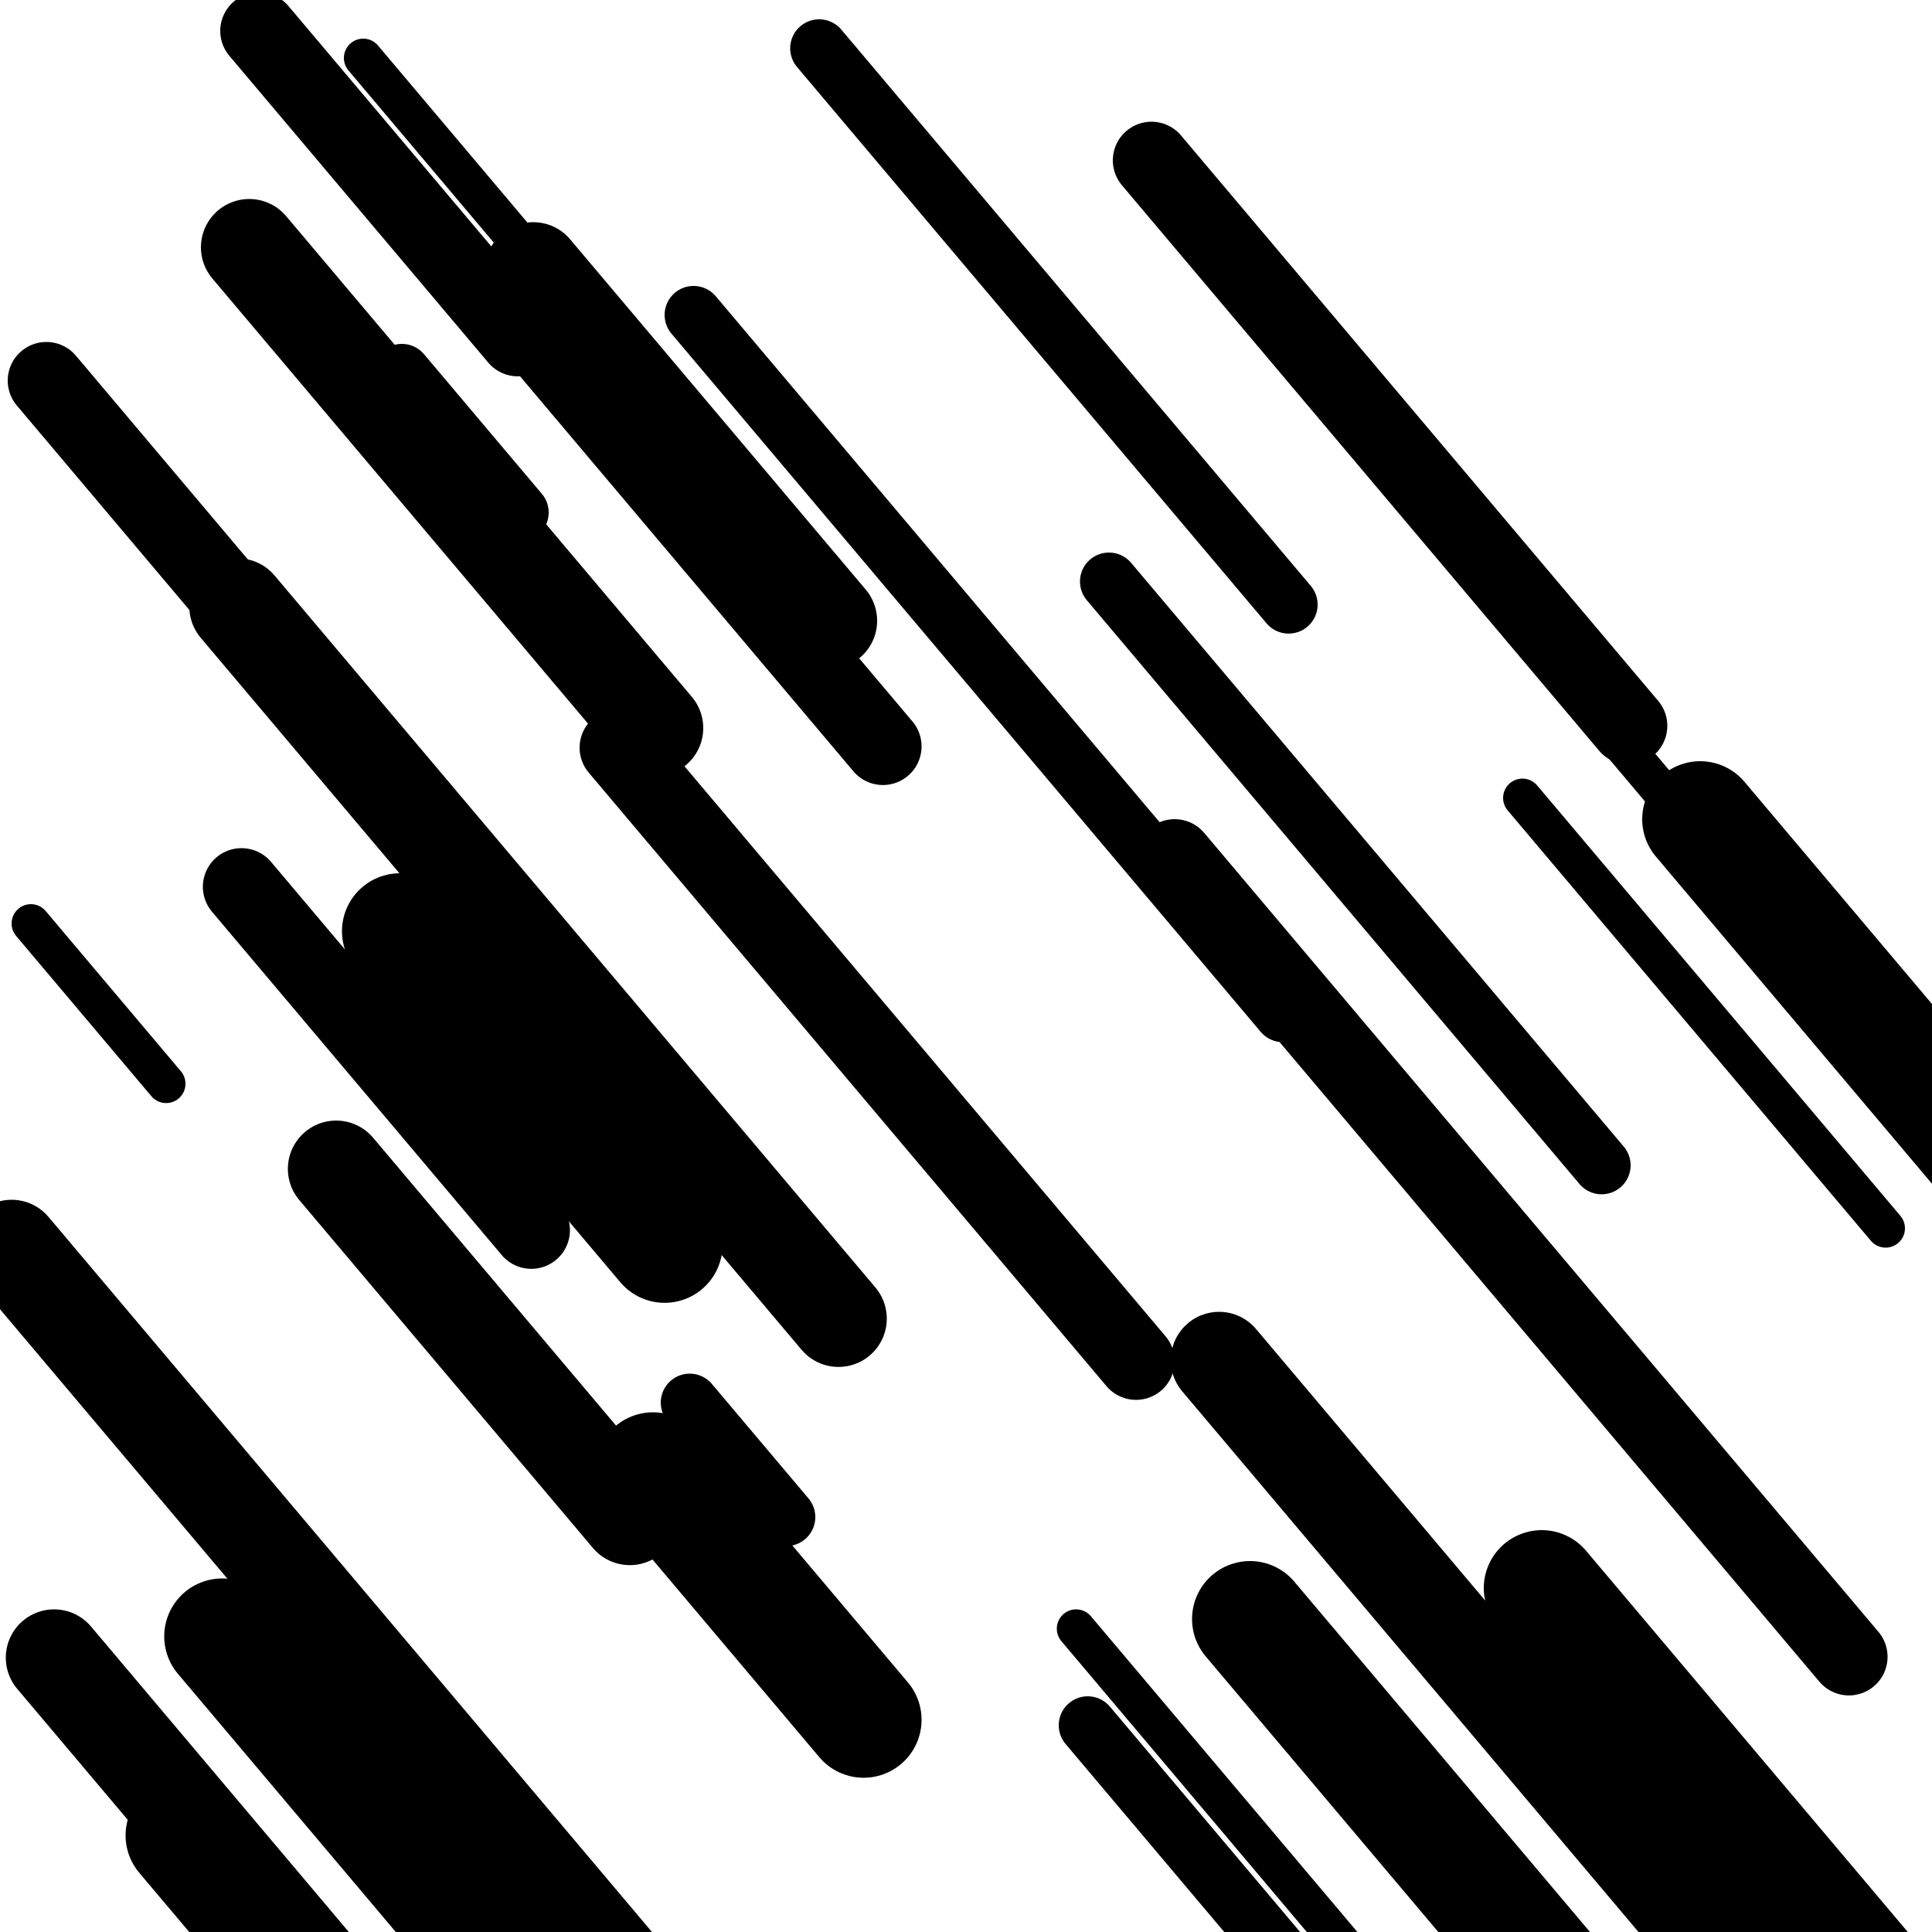
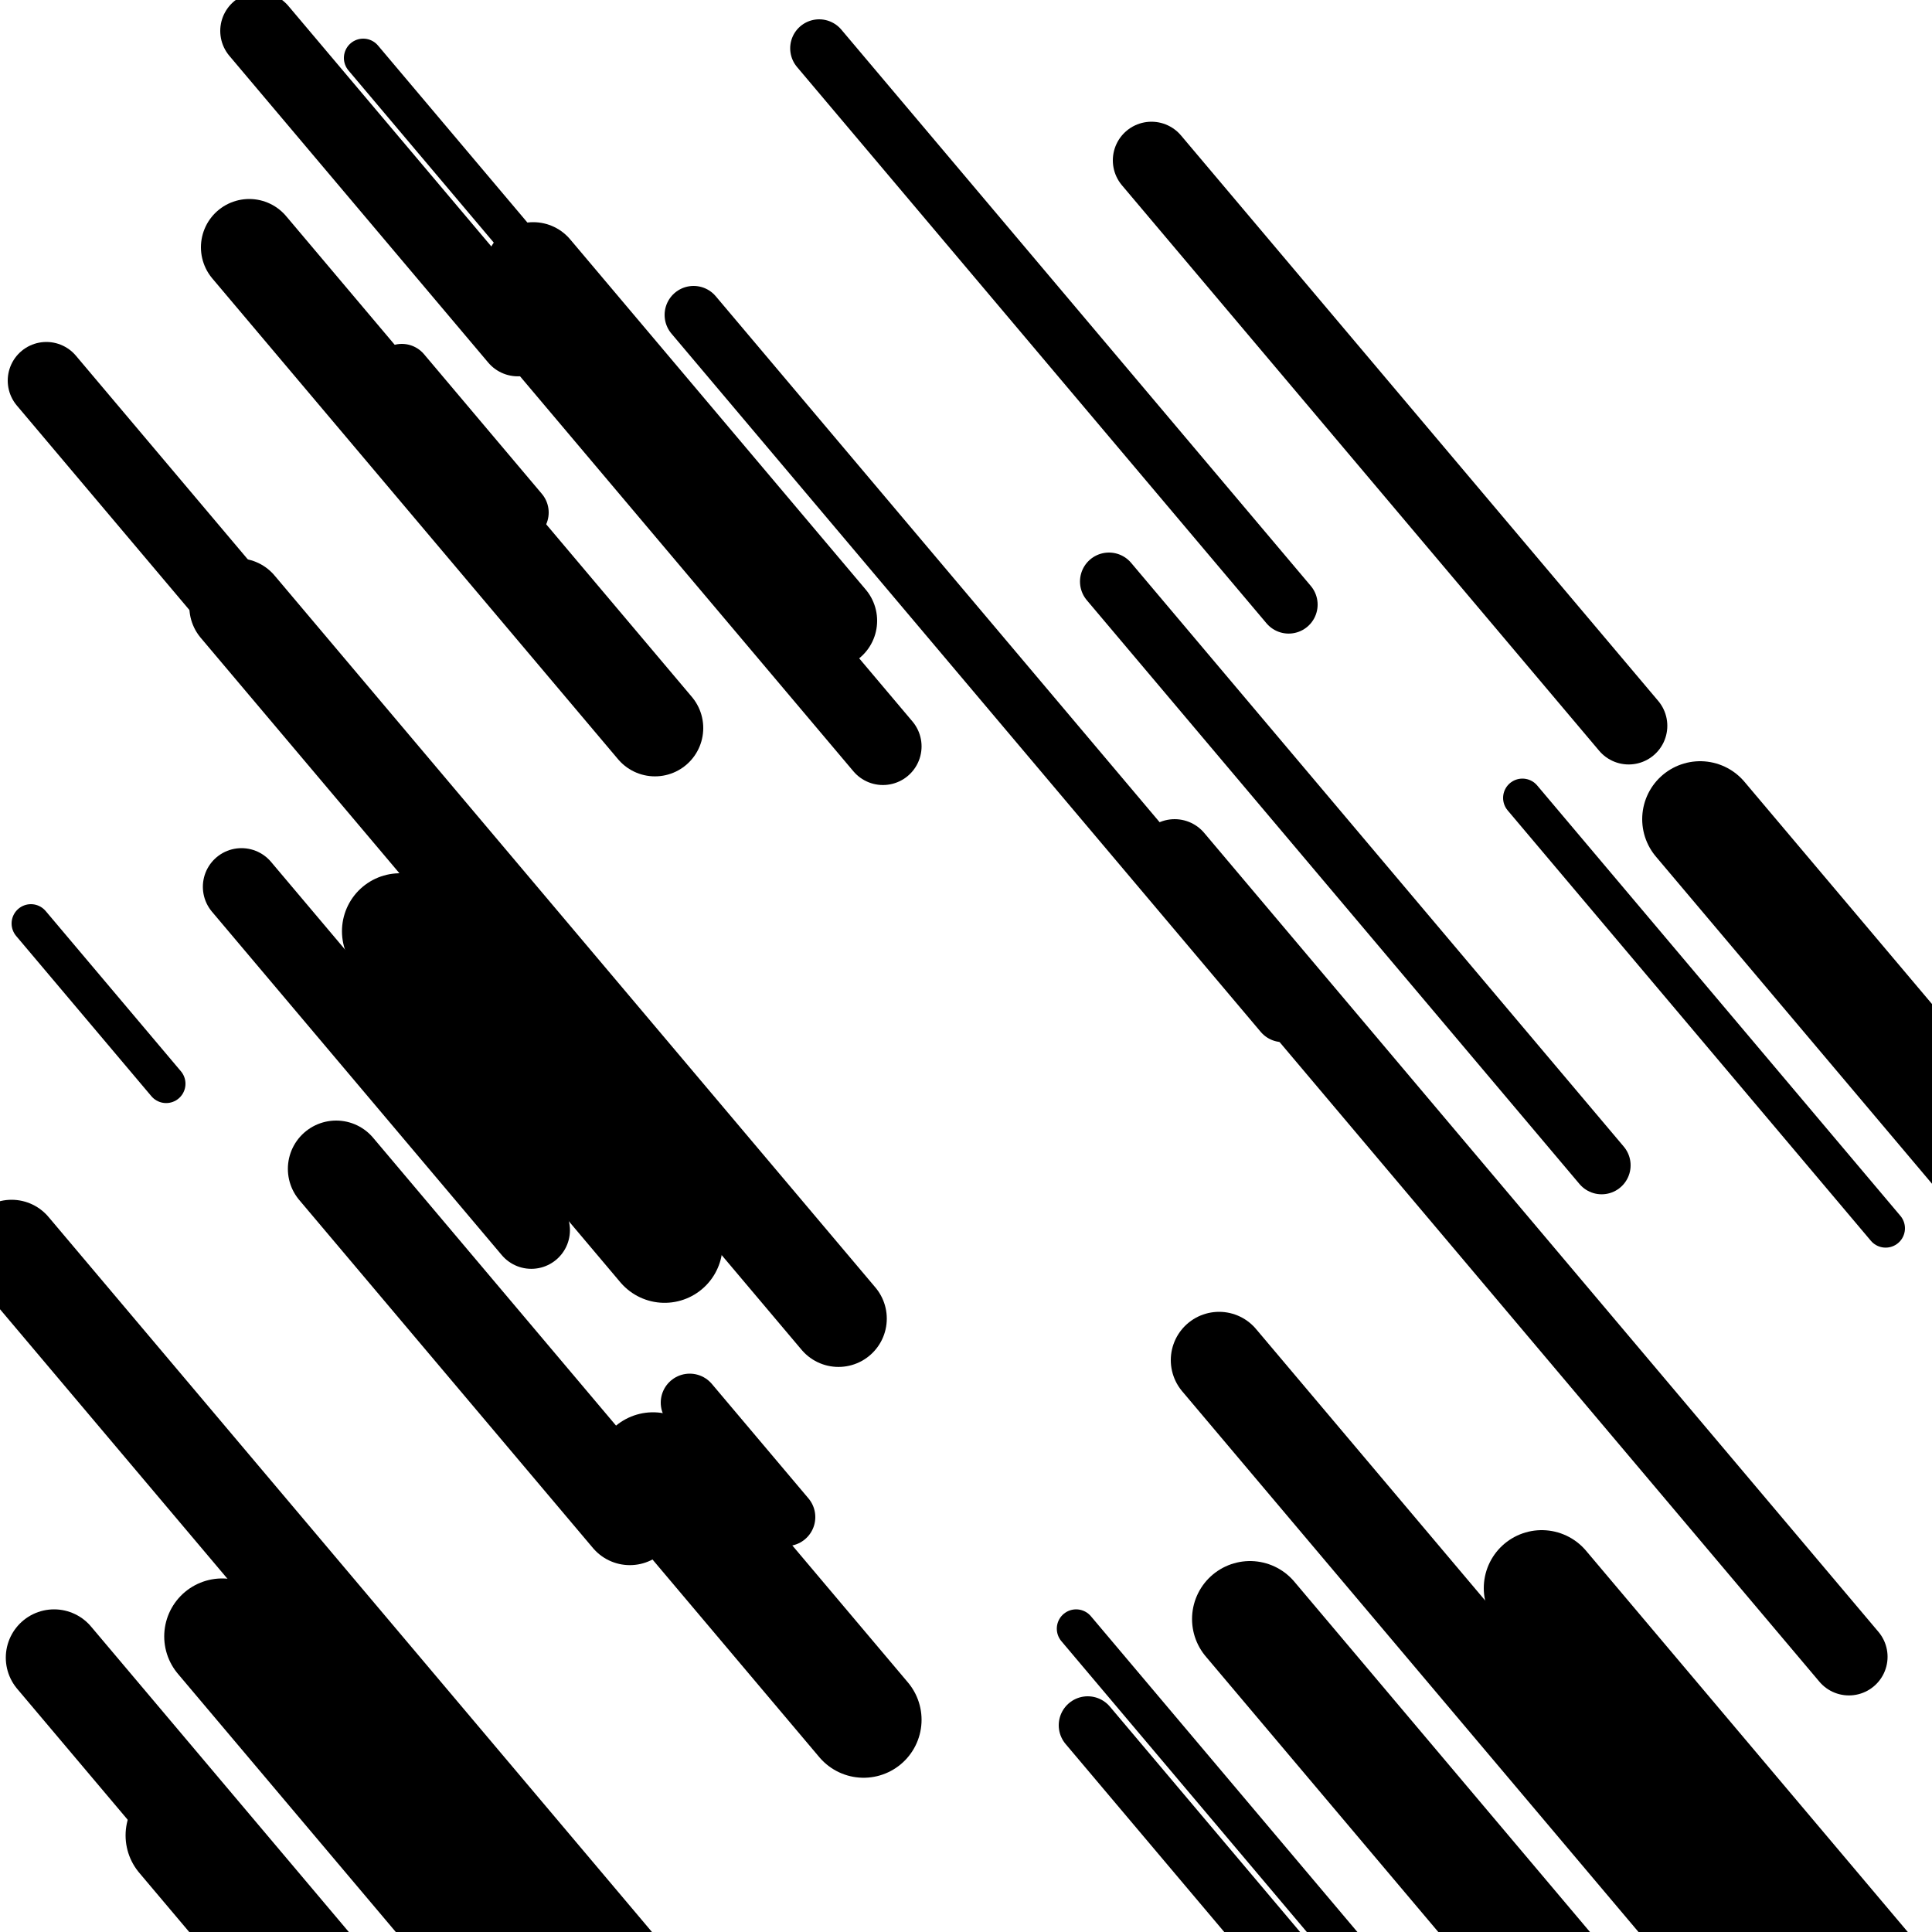
<svg xmlns="http://www.w3.org/2000/svg" viewBox="0 0 1000 1000" height="1000" width="1000">
  <rect x="0" y="0" width="1000" height="1000" fill="#ffffff" />
  <line opacity="0.8" x1="557" y1="843" x2="779" y2="1106.059" stroke="hsl(1, 20%, 60%)" stroke-width="20" stroke-linecap="round" />
  <line opacity="0.8" x1="842" y1="949" x2="1103" y2="1258.272" stroke="hsl(21, 20%, 70%)" stroke-width="20" stroke-linecap="round" />
  <line opacity="0.8" x1="194" y1="191" x2="325" y2="346.228" stroke="hsl(1, 20%, 60%)" stroke-width="20" stroke-linecap="round" />
-   <line opacity="0.8" x1="825" y1="368" x2="1070" y2="658.313" stroke="hsl(191, 20%, 30%)" stroke-width="20" stroke-linecap="round" />
  <line opacity="0.8" x1="788" y1="413" x2="976" y2="635.771" stroke="hsl(171, 20%, 20%)" stroke-width="20" stroke-linecap="round" />
  <line opacity="0.8" x1="16" y1="478" x2="86" y2="560.946" stroke="hsl(171, 20%, 20%)" stroke-width="20" stroke-linecap="round" />
  <line opacity="0.8" x1="188" y1="30" x2="387" y2="265.805" stroke="hsl(341, 20%, 50%)" stroke-width="20" stroke-linecap="round" />
  <line opacity="0.8" x1="563" y1="893" x2="681" y2="1032.824" stroke="hsl(171, 20%, 20%)" stroke-width="30" stroke-linecap="round" />
  <line opacity="0.8" x1="359" y1="163" x2="664" y2="524.41" stroke="hsl(341, 20%, 50%)" stroke-width="30" stroke-linecap="round" />
  <line opacity="0.8" x1="424" y1="25" x2="667" y2="312.943" stroke="hsl(21, 20%, 70%)" stroke-width="30" stroke-linecap="round" />
  <line opacity="0.8" x1="357" y1="726" x2="407" y2="785.247" stroke="hsl(1, 20%, 60%)" stroke-width="30" stroke-linecap="round" />
  <line opacity="0.8" x1="69" y1="917" x2="393" y2="1300.924" stroke="hsl(1, 20%, 60%)" stroke-width="30" stroke-linecap="round" />
  <line opacity="0.8" x1="208" y1="193" x2="269" y2="265.282" stroke="hsl(1, 20%, 60%)" stroke-width="30" stroke-linecap="round" />
  <line opacity="0.8" x1="574" y1="301" x2="829" y2="603.162" stroke="hsl(21, 20%, 70%)" stroke-width="30" stroke-linecap="round" />
  <line opacity="0.8" x1="24" y1="197" x2="331" y2="560.78" stroke="hsl(171, 20%, 20%)" stroke-width="40" stroke-linecap="round" />
  <line opacity="0.8" x1="125" y1="459" x2="275" y2="636.742" stroke="hsl(341, 20%, 50%)" stroke-width="40" stroke-linecap="round" />
  <line opacity="0.8" x1="608" y1="444" x2="957" y2="857.548" stroke="hsl(1, 20%, 60%)" stroke-width="40" stroke-linecap="round" />
  <line opacity="0.8" x1="596" y1="83" x2="843" y2="375.683" stroke="hsl(341, 20%, 50%)" stroke-width="40" stroke-linecap="round" />
-   <line opacity="0.8" x1="320" y1="387" x2="588" y2="704.567" stroke="hsl(191, 20%, 30%)" stroke-width="40" stroke-linecap="round" />
  <line opacity="0.8" x1="266" y1="160" x2="457" y2="386.325" stroke="hsl(341, 20%, 50%)" stroke-width="40" stroke-linecap="round" />
  <line opacity="0.8" x1="134" y1="16" x2="268" y2="174.783" stroke="hsl(171, 20%, 20%)" stroke-width="40" stroke-linecap="round" />
  <line opacity="0.8" x1="276" y1="140" x2="429" y2="321.297" stroke="hsl(191, 20%, 30%)" stroke-width="50" stroke-linecap="round" />
  <line opacity="0.8" x1="123" y1="314" x2="434" y2="682.519" stroke="hsl(1, 20%, 60%)" stroke-width="50" stroke-linecap="round" />
  <line opacity="0.8" x1="6" y1="646" x2="332" y2="1032.294" stroke="hsl(191, 20%, 30%)" stroke-width="50" stroke-linecap="round" />
  <line opacity="0.8" x1="174" y1="605" x2="326" y2="785.112" stroke="hsl(341, 20%, 50%)" stroke-width="50" stroke-linecap="round" />
  <line opacity="0.8" x1="129" y1="128" x2="339" y2="376.839" stroke="hsl(21, 20%, 70%)" stroke-width="50" stroke-linecap="round" />
  <line opacity="0.8" x1="631" y1="704" x2="926" y2="1053.56" stroke="hsl(171, 20%, 20%)" stroke-width="50" stroke-linecap="round" />
  <line opacity="0.8" x1="28" y1="858" x2="331" y2="1217.04" stroke="hsl(191, 20%, 30%)" stroke-width="50" stroke-linecap="round" />
  <line opacity="0.8" x1="95" y1="950" x2="360" y2="1264.012" stroke="hsl(21, 20%, 70%)" stroke-width="60" stroke-linecap="round" />
  <line opacity="0.8" x1="798" y1="822" x2="1030" y2="1096.908" stroke="hsl(191, 20%, 30%)" stroke-width="60" stroke-linecap="round" />
  <line opacity="0.8" x1="115" y1="847" x2="280" y2="1042.517" stroke="hsl(341, 20%, 50%)" stroke-width="60" stroke-linecap="round" />
  <line opacity="0.8" x1="647" y1="838" x2="863" y2="1093.949" stroke="hsl(21, 20%, 70%)" stroke-width="60" stroke-linecap="round" />
  <line opacity="0.8" x1="207" y1="482" x2="344" y2="644.338" stroke="hsl(21, 20%, 70%)" stroke-width="60" stroke-linecap="round" />
  <line opacity="0.8" x1="880" y1="424" x2="1105" y2="690.614" stroke="hsl(341, 20%, 50%)" stroke-width="60" stroke-linecap="round" />
  <line opacity="0.8" x1="338" y1="761" x2="447" y2="890.16" stroke="hsl(341, 20%, 50%)" stroke-width="60" stroke-linecap="round" />
</svg>